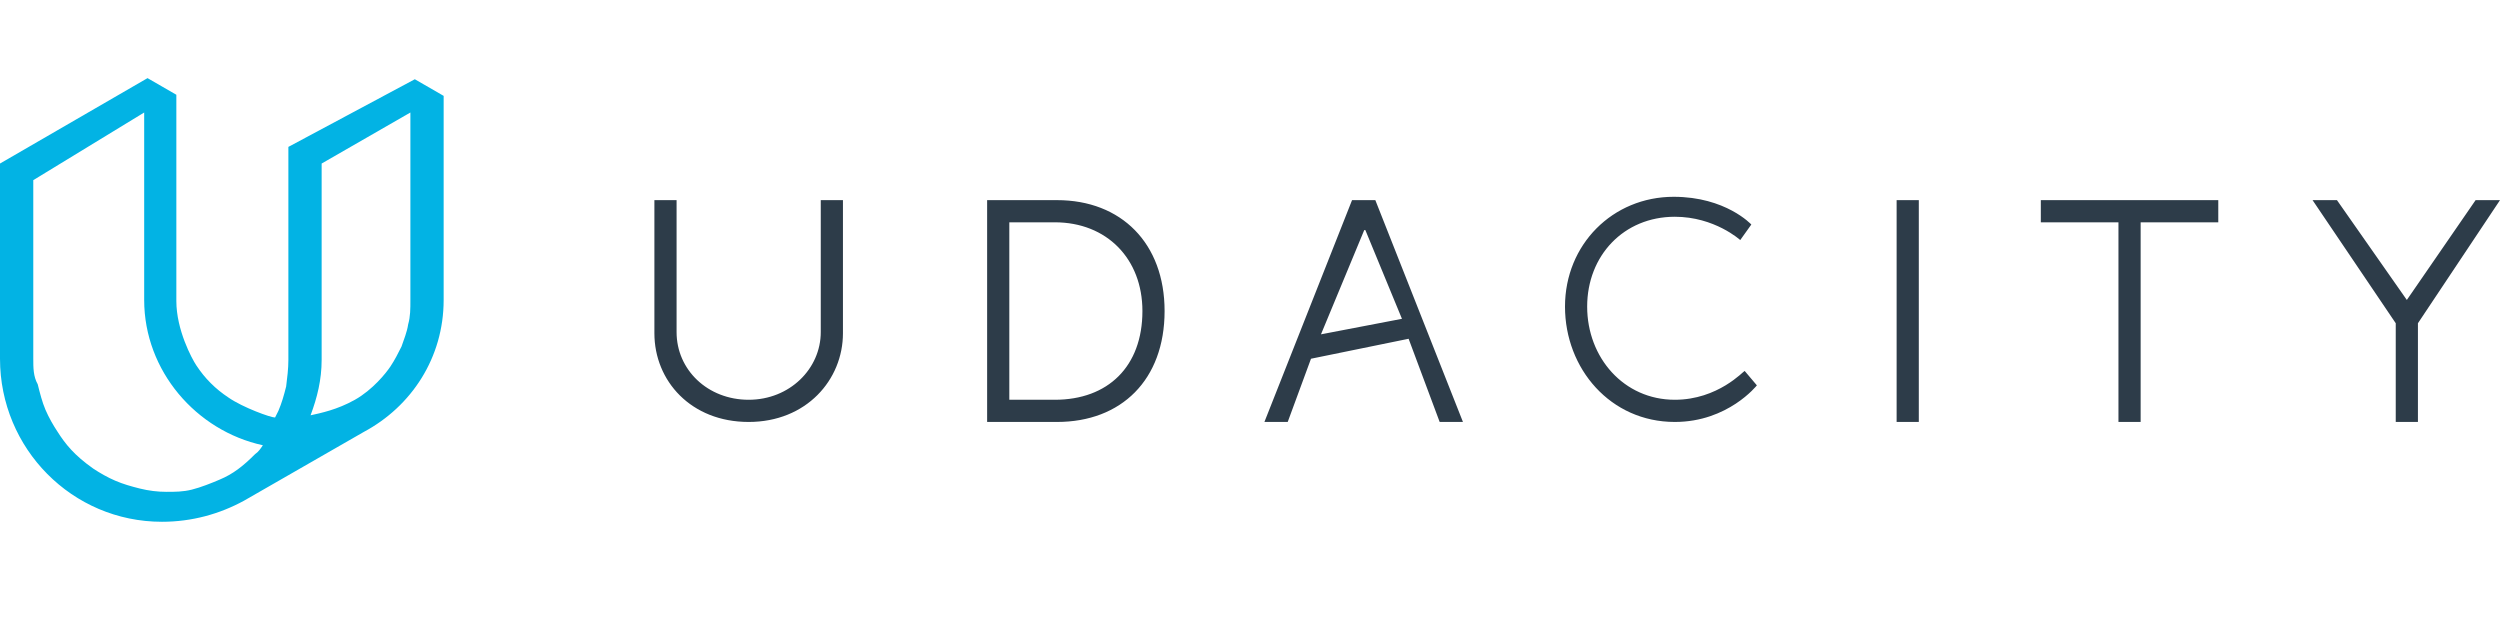
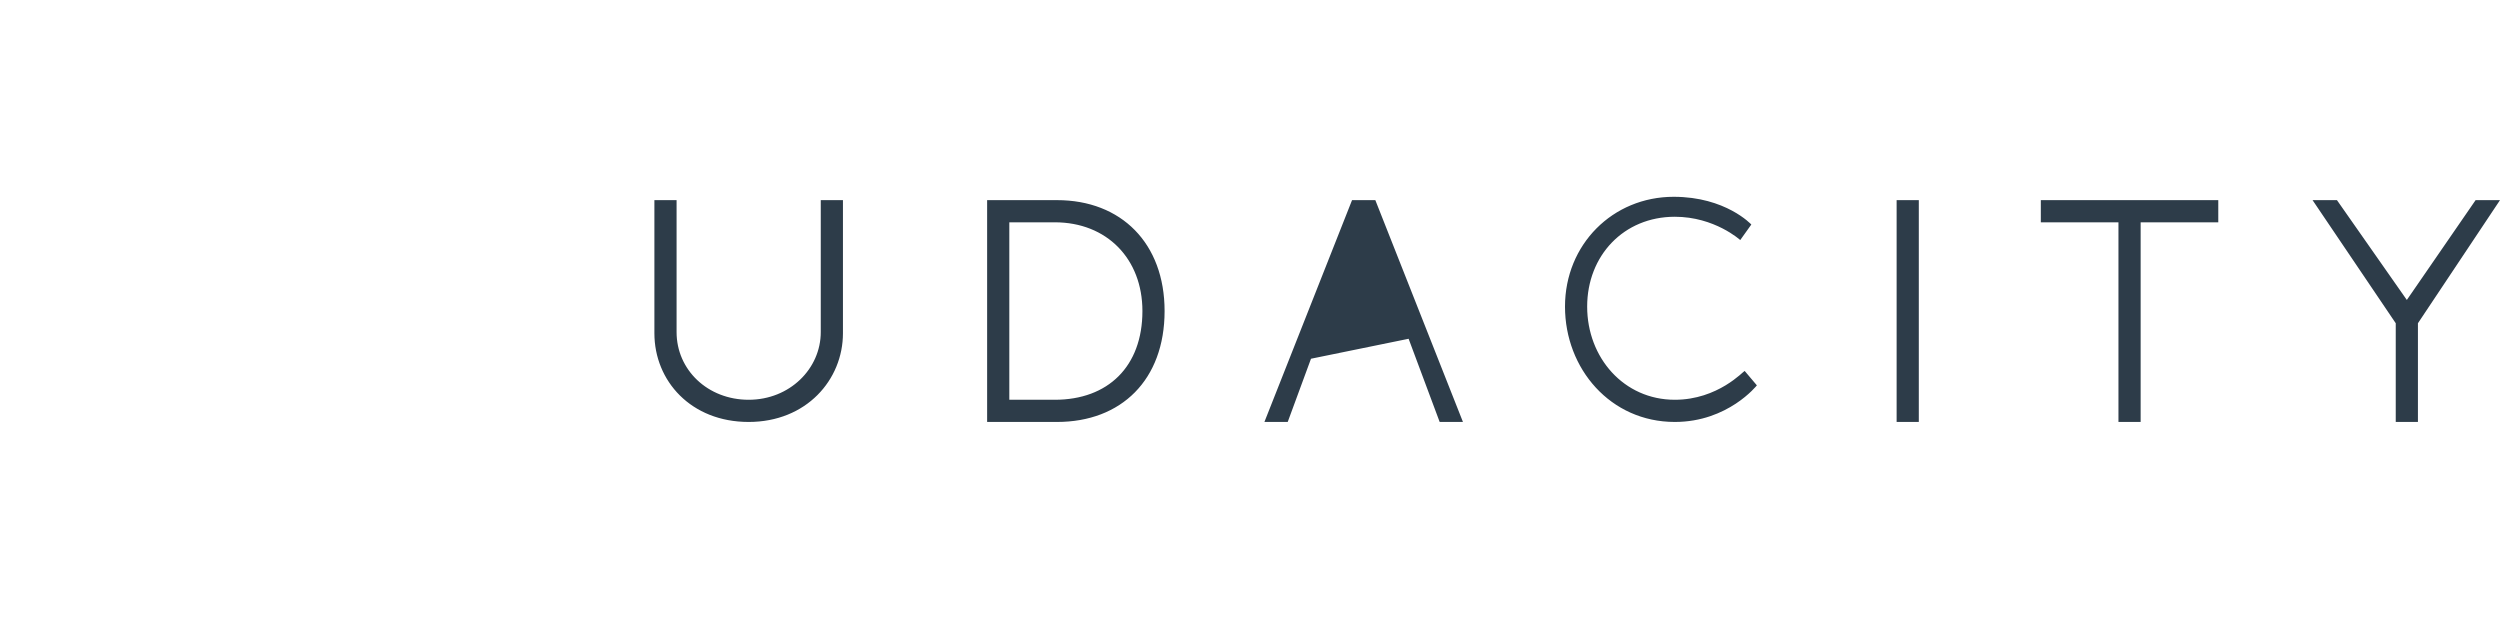
<svg xmlns="http://www.w3.org/2000/svg" width="128" height="32" viewBox="0 0 128 32" fill="none">
-   <path d="M42.023 17.004C42.023 18.878 40.433 20.468 38.332 20.468C36.231 20.468 34.641 18.935 34.641 17.004V10.247H33.505V17.061C33.505 19.503 35.379 21.604 38.332 21.604C41.285 21.604 43.159 19.446 43.159 17.061V10.247H42.023V17.004ZM54.119 10.247H50.541V21.604H54.119C57.413 21.604 59.627 19.446 59.627 15.925C59.627 12.461 57.413 10.247 54.119 10.247ZM54.005 20.468H51.677V11.382H54.005C56.674 11.382 58.492 13.256 58.492 15.925C58.492 18.765 56.731 20.468 54.005 20.468ZM85.75 20.468C83.138 20.468 81.263 18.311 81.263 15.698C81.263 13.086 83.138 11.098 85.75 11.098C87.794 11.098 89.1 12.291 89.1 12.291L89.668 11.496C89.668 11.496 88.362 10.076 85.693 10.076C82.57 10.076 80.128 12.518 80.128 15.698C80.128 18.878 82.456 21.604 85.75 21.604C88.476 21.604 89.952 19.73 89.952 19.73L89.327 18.992C89.271 18.992 87.965 20.468 85.75 20.468ZM97.107 21.604H98.243V10.247H97.107V21.604ZM104.49 11.382H108.465V21.604H109.601V11.382H113.576V10.247H104.49V11.382ZM126.751 10.247L123.23 15.358L119.652 10.247H118.403L122.662 16.55V21.604H123.798V16.55L128 10.247H126.751ZM69.225 10.247L64.738 21.604H65.931L67.123 18.367L72.121 17.345L73.711 21.604H74.903L70.417 10.247H69.225ZM67.634 17.118L69.849 11.78H69.906L71.78 16.323L67.634 17.118Z" fill="#2D3C49" />
-   <path d="M7.553 4L0 8.373V18.367C0 22.967 3.691 26.715 8.291 26.715C9.824 26.715 11.244 26.318 12.493 25.636L18.626 22.115C21.068 20.809 22.715 18.311 22.715 15.358V4.909L21.239 4.057L14.765 7.521V18.424C14.765 18.878 14.708 19.333 14.651 19.787C14.538 20.241 14.424 20.639 14.254 21.036L14.083 21.377C13.856 21.377 12.437 20.866 11.698 20.355C11.358 20.128 11.074 19.901 10.79 19.617C10.506 19.333 10.279 19.049 10.052 18.708C9.824 18.367 9.029 16.891 9.029 15.414V4.852L7.553 4ZM11.244 24.557C10.847 24.728 10.279 24.955 9.824 25.068C9.37 25.182 8.972 25.182 8.518 25.182C8.064 25.182 7.61 25.125 7.155 25.012C6.701 24.898 6.303 24.784 5.906 24.614C5.508 24.444 5.111 24.216 4.77 23.989C3.805 23.308 3.35 22.74 2.953 22.115C2.726 21.775 2.499 21.377 2.328 20.98C2.158 20.582 2.044 20.128 1.931 19.674C1.704 19.276 1.704 18.822 1.704 18.367V9.224L7.382 5.76V15.358C7.382 18.992 10.052 22.059 13.459 22.797C13.345 22.967 13.232 23.137 13.061 23.251C12.437 23.876 11.925 24.273 11.244 24.557ZM20.898 16.607C20.841 17.004 20.671 17.402 20.557 17.743C20.387 18.083 20.216 18.424 19.989 18.765C19.762 19.106 19.081 19.957 18.172 20.468C17.264 20.98 16.412 21.15 15.901 21.264C16.241 20.355 16.468 19.446 16.468 18.424V8.373L21.012 5.76V15.358C21.012 15.812 21.012 16.209 20.898 16.607Z" fill="#02B3E4" />
+   <path d="M42.023 17.004C42.023 18.878 40.433 20.468 38.332 20.468C36.231 20.468 34.641 18.935 34.641 17.004V10.247H33.505V17.061C33.505 19.503 35.379 21.604 38.332 21.604C41.285 21.604 43.159 19.446 43.159 17.061V10.247H42.023V17.004ZM54.119 10.247H50.541V21.604H54.119C57.413 21.604 59.627 19.446 59.627 15.925C59.627 12.461 57.413 10.247 54.119 10.247ZM54.005 20.468H51.677V11.382H54.005C56.674 11.382 58.492 13.256 58.492 15.925C58.492 18.765 56.731 20.468 54.005 20.468ZM85.75 20.468C83.138 20.468 81.263 18.311 81.263 15.698C81.263 13.086 83.138 11.098 85.75 11.098C87.794 11.098 89.1 12.291 89.1 12.291L89.668 11.496C89.668 11.496 88.362 10.076 85.693 10.076C82.57 10.076 80.128 12.518 80.128 15.698C80.128 18.878 82.456 21.604 85.75 21.604C88.476 21.604 89.952 19.73 89.952 19.73L89.327 18.992C89.271 18.992 87.965 20.468 85.75 20.468ZM97.107 21.604H98.243V10.247H97.107V21.604ZM104.49 11.382H108.465V21.604H109.601V11.382H113.576V10.247H104.49V11.382ZM126.751 10.247L123.23 15.358L119.652 10.247H118.403L122.662 16.55V21.604H123.798V16.55L128 10.247H126.751ZM69.225 10.247L64.738 21.604H65.931L67.123 18.367L72.121 17.345L73.711 21.604H74.903L70.417 10.247H69.225ZM67.634 17.118H69.906L71.78 16.323L67.634 17.118Z" fill="#2D3C49" />
</svg>